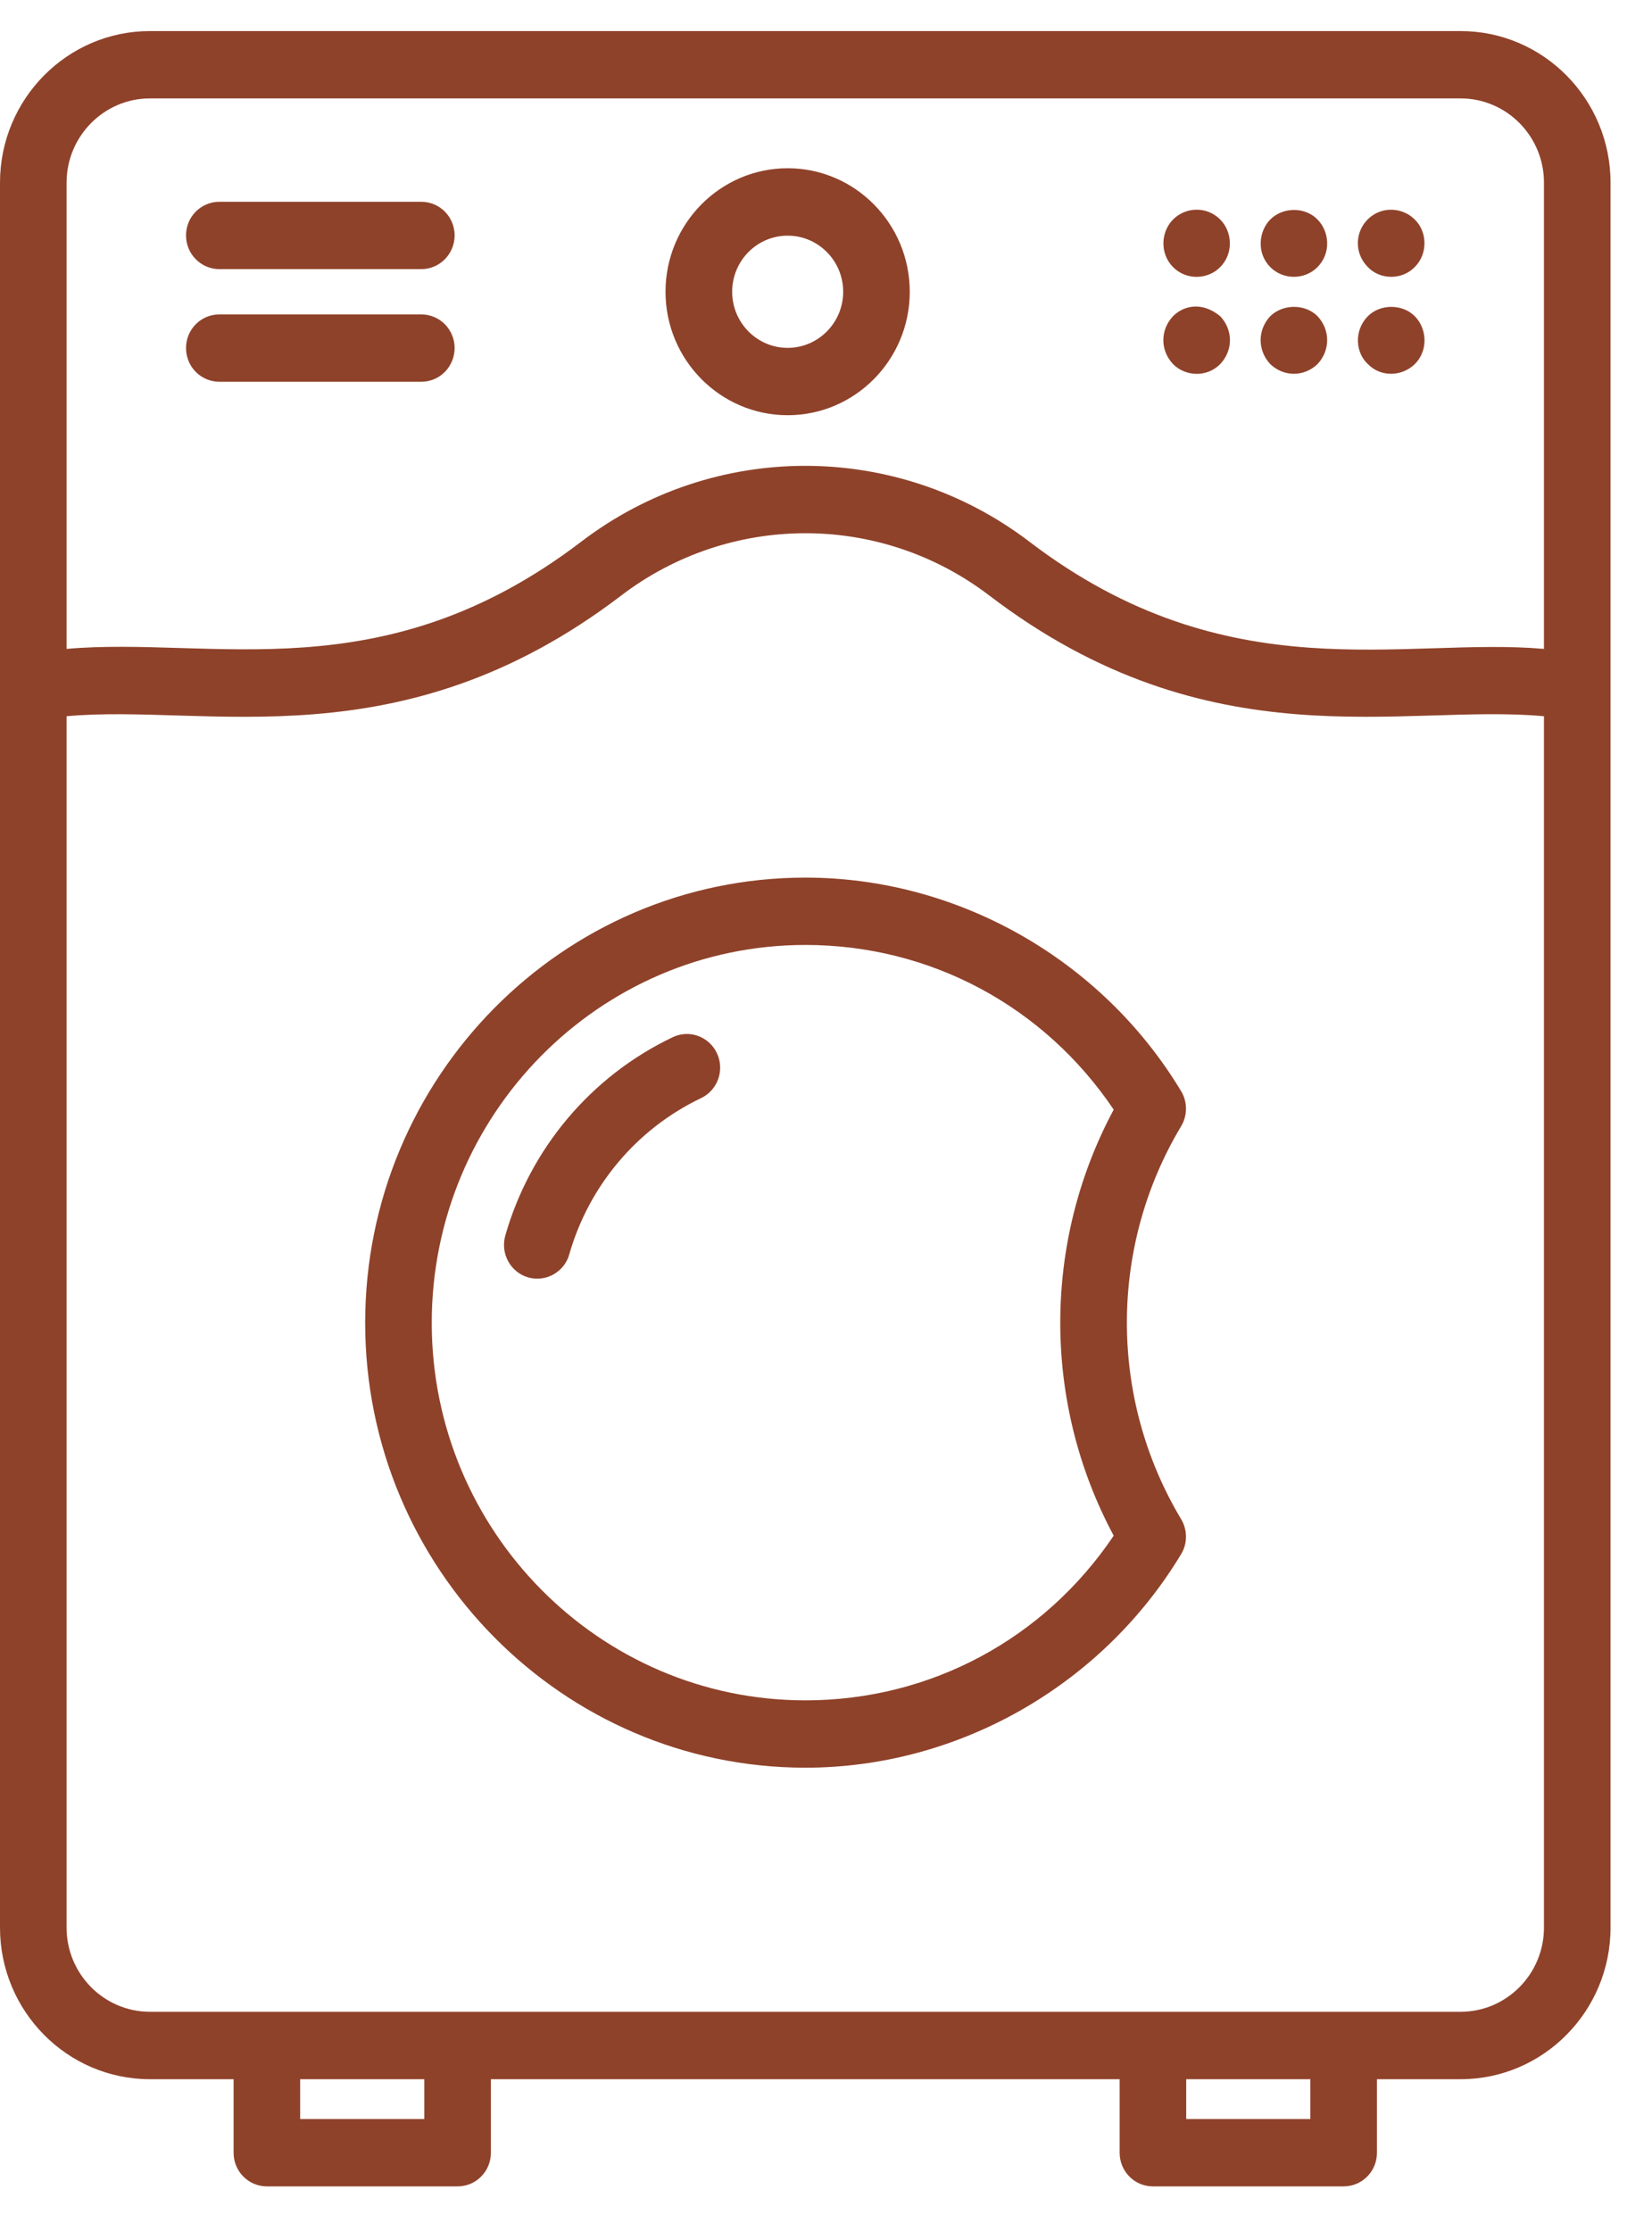
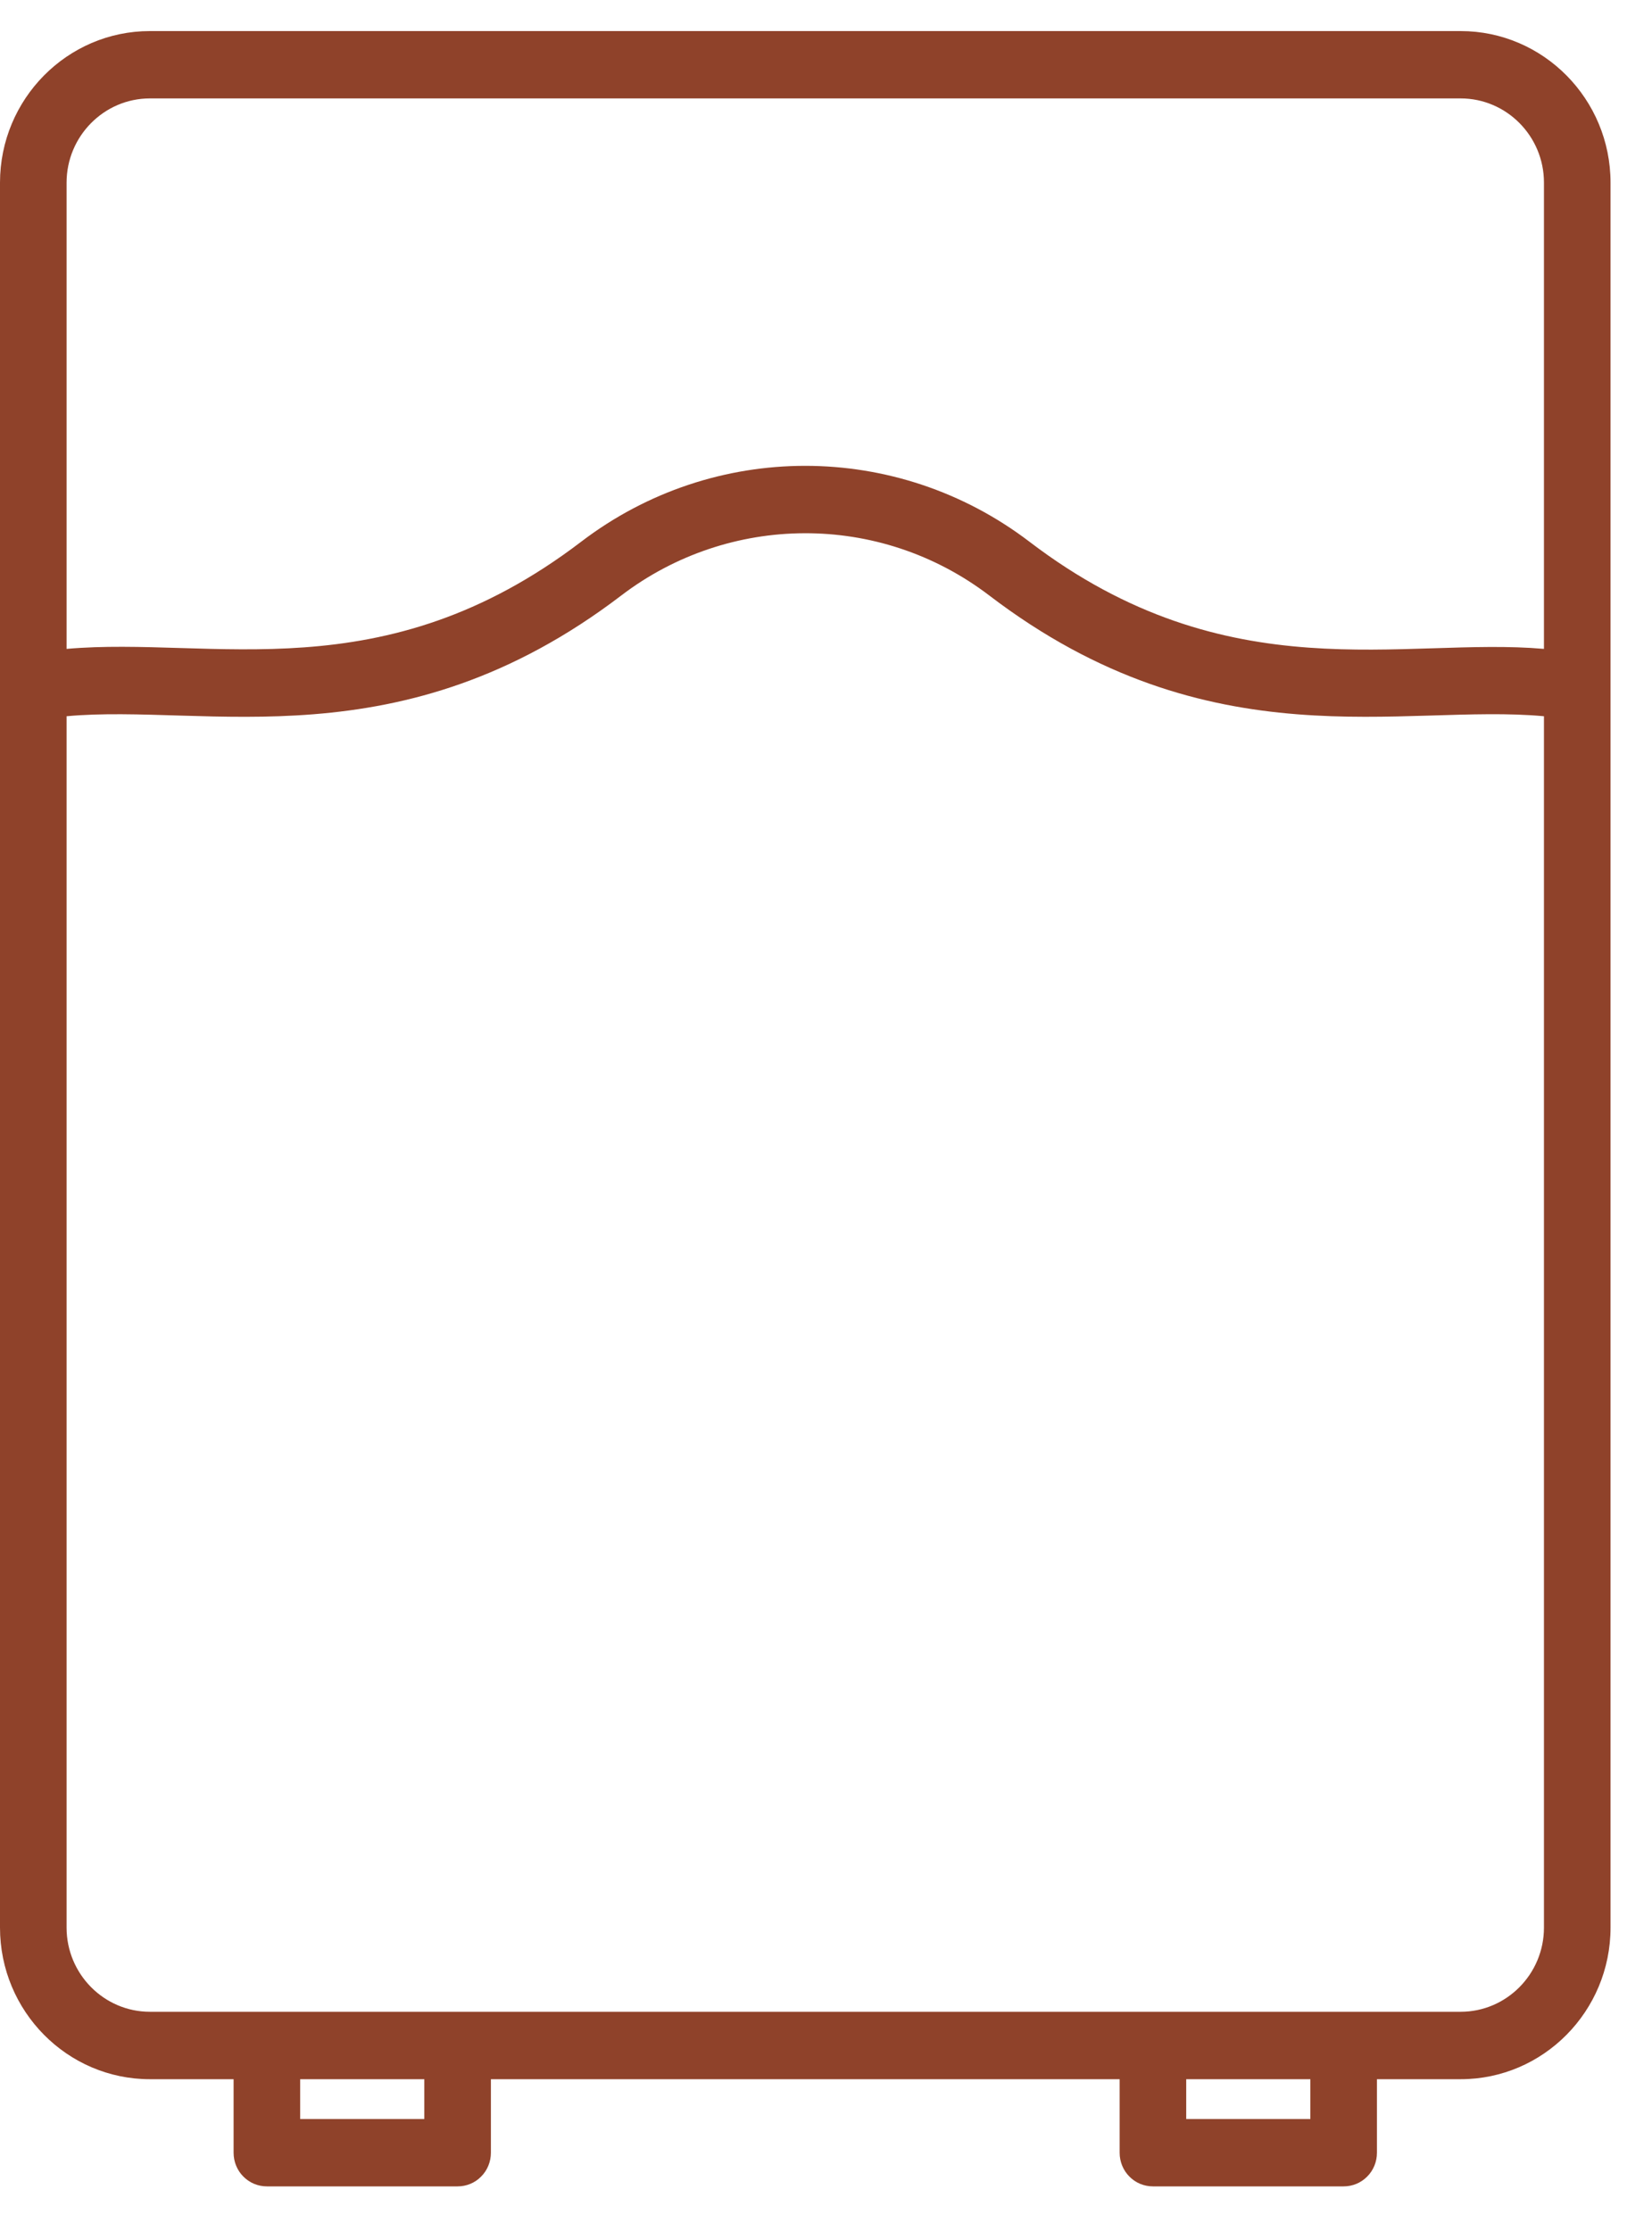
<svg xmlns="http://www.w3.org/2000/svg" width="20" height="27" viewBox="0 0 20 27" fill="none">
-   <path d="M9.536 5.025C10.351 5.025 11.014 4.355 11.014 3.531C11.014 2.707 10.351 2.036 9.536 2.036C8.721 2.036 8.057 2.707 8.057 3.531C8.057 4.355 8.721 5.025 9.536 5.025ZM9.536 2.852C9.906 2.852 10.208 3.156 10.208 3.531C10.208 3.905 9.906 4.21 9.536 4.21C9.165 4.21 8.864 3.905 8.864 3.531C8.864 3.156 9.165 2.852 9.536 2.852ZM2.655 3.257H5.101C5.208 3.257 5.31 3.214 5.386 3.137C5.461 3.061 5.504 2.957 5.504 2.849C5.504 2.741 5.461 2.637 5.386 2.561C5.31 2.485 5.208 2.442 5.101 2.442H2.655C2.548 2.442 2.446 2.485 2.37 2.561C2.294 2.637 2.252 2.741 2.252 2.849C2.252 2.957 2.294 3.061 2.37 3.137C2.446 3.214 2.548 3.257 2.655 3.257ZM2.655 4.62H5.101C5.208 4.62 5.31 4.577 5.386 4.501C5.461 4.424 5.504 4.32 5.504 4.212C5.504 4.104 5.461 4.001 5.386 3.924C5.31 3.848 5.208 3.805 5.101 3.805H2.655C2.548 3.805 2.446 3.848 2.37 3.924C2.294 4.001 2.252 4.104 2.252 4.212C2.252 4.32 2.294 4.424 2.37 4.501C2.446 4.577 2.548 4.62 2.655 4.62ZM14.773 3.232C14.934 3.069 14.922 2.807 14.773 2.657C14.613 2.495 14.356 2.501 14.201 2.657C14.052 2.808 14.04 3.069 14.201 3.232C14.362 3.395 14.623 3.385 14.773 3.232ZM15.378 3.232C15.535 3.39 15.795 3.389 15.951 3.232C16.119 3.06 16.093 2.801 15.951 2.657C15.802 2.502 15.532 2.502 15.378 2.657C15.236 2.802 15.212 3.064 15.378 3.232ZM17.128 3.232C17.292 3.067 17.277 2.8 17.128 2.657C17.015 2.543 16.838 2.506 16.689 2.568C16.425 2.679 16.351 3.021 16.56 3.232C16.701 3.382 16.965 3.397 17.128 3.232ZM14.773 4.406C14.931 4.238 14.928 3.992 14.773 3.827C14.54 3.637 14.318 3.708 14.201 3.827C14.047 3.991 14.043 4.237 14.201 4.406C14.348 4.555 14.608 4.573 14.773 4.406ZM15.951 4.406C16.105 4.241 16.107 3.994 15.951 3.827C15.802 3.676 15.532 3.676 15.378 3.827C15.223 3.993 15.223 4.24 15.378 4.406C15.542 4.563 15.787 4.563 15.951 4.406ZM16.56 4.406C16.77 4.619 17.121 4.524 17.217 4.271C17.273 4.137 17.25 3.95 17.128 3.827C16.979 3.676 16.709 3.676 16.56 3.827C16.387 4.002 16.413 4.273 16.56 4.406ZM9.751 21.393C11.596 21.393 13.338 20.403 14.299 18.809C14.338 18.745 14.358 18.672 14.358 18.598C14.358 18.523 14.338 18.45 14.3 18.386C13.424 16.926 13.423 15.09 14.3 13.629C14.338 13.565 14.358 13.492 14.358 13.417C14.358 13.342 14.338 13.269 14.299 13.205C13.339 11.611 11.596 10.621 9.751 10.621C6.812 10.621 4.421 13.038 4.421 16.009C4.421 18.978 6.812 21.393 9.751 21.393ZM9.751 11.436C11.261 11.436 12.64 12.177 13.483 13.429C12.624 15.03 12.617 16.971 13.483 18.585C12.64 19.837 11.261 20.578 9.751 20.578C7.256 20.578 5.227 18.528 5.227 16.009C5.227 13.488 7.256 11.436 9.751 11.436Z" fill="#8F422A" />
-   <path d="M6.892 15.18C7.13 14.349 7.711 13.66 8.487 13.29C8.584 13.243 8.659 13.161 8.695 13.059C8.731 12.957 8.726 12.845 8.68 12.747C8.634 12.649 8.552 12.574 8.451 12.537C8.351 12.501 8.24 12.506 8.143 12.553C7.157 13.023 6.419 13.898 6.117 14.954C6.088 15.058 6.1 15.169 6.152 15.264C6.204 15.359 6.29 15.429 6.393 15.459C6.444 15.474 6.497 15.478 6.55 15.472C6.602 15.466 6.653 15.45 6.7 15.424C6.746 15.398 6.787 15.363 6.82 15.322C6.853 15.28 6.878 15.232 6.892 15.18Z" fill="#8F422A" />
  <path d="M13.958 26.46H16.267C16.374 26.46 16.476 26.418 16.552 26.341C16.628 26.265 16.67 26.161 16.67 26.053V25.163H17.683C18.684 25.163 19.498 24.34 19.498 23.328V2.211C19.498 1.199 18.684 0.376 17.683 0.376H1.815C0.814 0.376 0 1.199 0 2.211V23.328C0 24.34 0.814 25.163 1.815 25.163H2.828V26.053C2.828 26.161 2.87 26.265 2.946 26.341C3.022 26.418 3.124 26.46 3.231 26.46H5.54C5.647 26.46 5.75 26.418 5.825 26.341C5.901 26.265 5.943 26.161 5.943 26.053V25.163H13.555V26.053C13.555 26.161 13.597 26.265 13.673 26.341C13.748 26.418 13.851 26.46 13.958 26.46ZM15.864 25.645H14.361V25.163H15.864V25.645ZM1.815 1.191H17.683C18.239 1.191 18.692 1.648 18.692 2.21V7.853C16.991 7.704 14.872 8.394 12.463 6.556C10.855 5.331 8.64 5.332 7.036 6.556C4.628 8.392 2.579 7.697 0.806 7.853V2.211C0.806 1.649 1.259 1.191 1.815 1.191ZM0.806 23.328V8.668C2.504 8.511 4.845 9.248 7.521 7.207C8.823 6.214 10.643 6.19 11.977 7.207C14.654 9.249 16.986 8.51 18.692 8.668V23.328C18.692 23.89 18.239 24.347 17.683 24.347H1.815C1.259 24.347 0.806 23.89 0.806 23.328ZM5.137 25.645H3.634V25.163H5.137V25.645Z" fill="#8F422A" />
</svg>